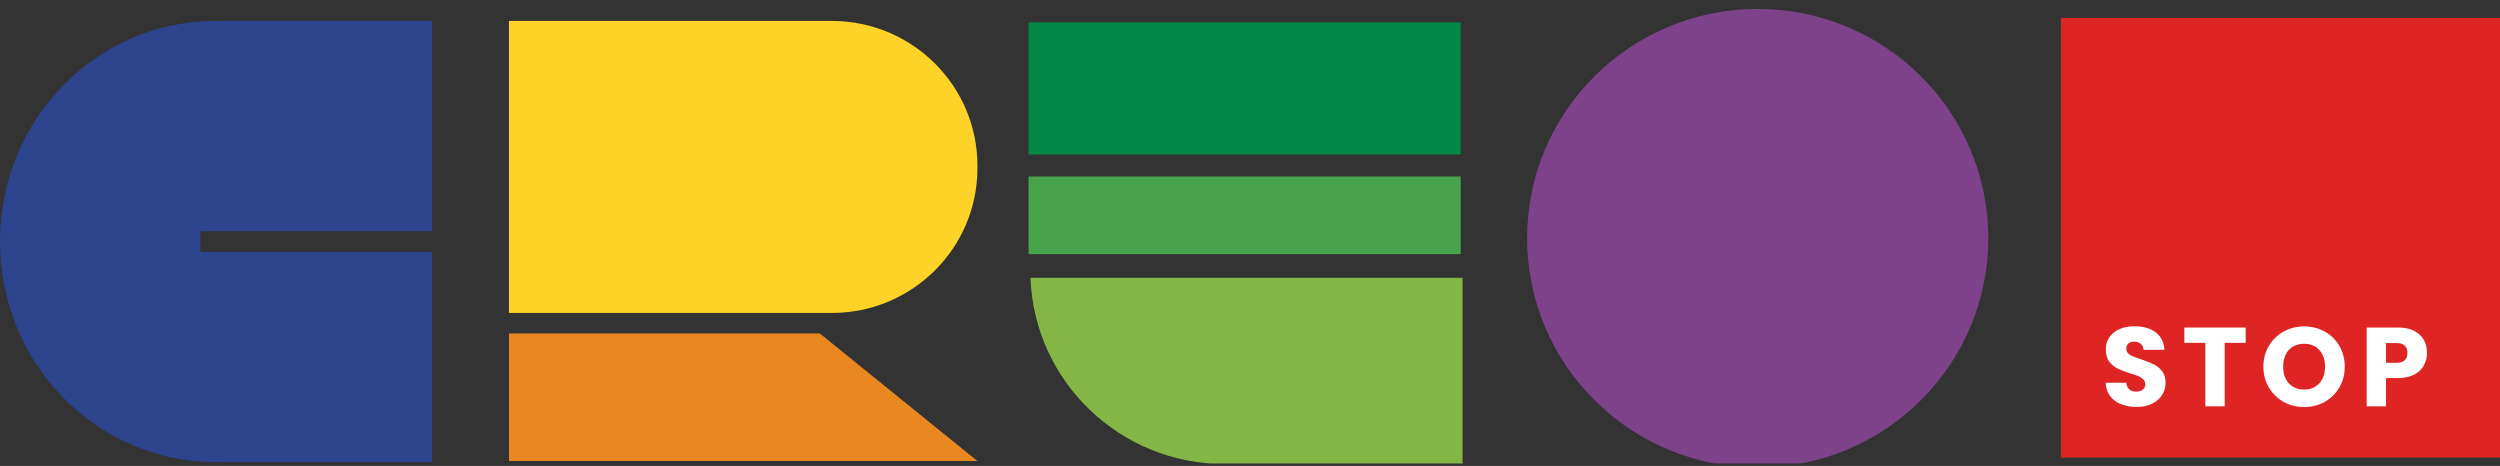
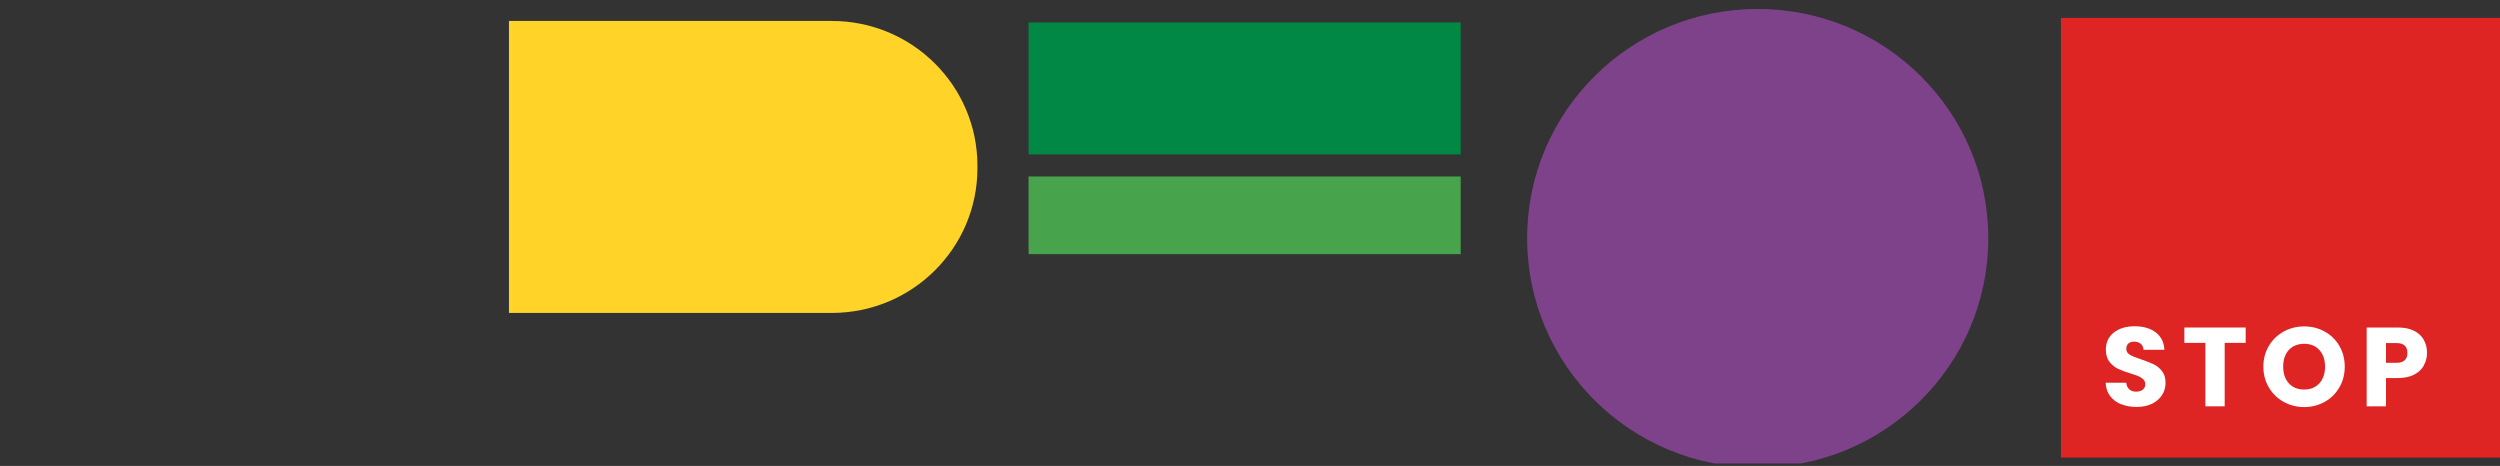
<svg xmlns="http://www.w3.org/2000/svg" width="279" height="52" viewBox="0 0 279 52" fill="none">
  <rect x="0" y="0" width="279" height="52" fill="#333333" stroke="none" />
  <g clip-path="url(#clip0_4807_1892)">
-     <path d="M163.221 31V51.786H136.679C124.961 51.786 115.419 42.548 115 31H163.214H163.221Z" fill="#83B645" />
    <path d="M163.014 19.698V28.361H114.8C114.793 28.104 114.786 27.841 114.786 27.577V19.691H163.014V19.698Z" fill="#47A44C" />
    <path d="M163.014 2.505H114.786V17.236H163.014V2.505Z" fill="#008844" />
-     <path d="M109.081 51.451H56.807V37.212H91.489L109.081 51.451Z" fill="#E98820" />
    <path d="M109.081 18.492V18.77C109.081 27.689 101.805 34.923 92.835 34.923H56.8V2.339H92.835C101.805 2.339 109.081 9.573 109.081 18.492Z" fill="#FFD327" />
-     <path d="M22.363 25.809V28.098H48.228V51.569H24.811V51.555C24.553 51.562 24.295 51.569 24.037 51.569C10.763 51.569 0 40.548 0 26.954C0 13.36 10.763 2.339 24.037 2.339C24.295 2.339 24.553 2.339 24.811 2.353V2.339H48.228V25.809H22.363Z" fill="#2C438E" />
    <path d="M196.161 52.172C210.372 52.172 221.893 40.716 221.893 26.586C221.893 12.455 210.372 1 196.161 1C181.949 1 170.429 12.455 170.429 26.586C170.429 40.716 181.949 52.172 196.161 52.172Z" fill="#7E428B" />
    <path d="M279.344 2H230V51.063H279.344V2Z" fill="#DE2523" />
    <path d="M236.708 45.116C236.199 44.908 235.788 44.596 235.481 44.187C235.174 43.778 235.013 43.285 234.993 42.71H237.287C237.322 43.036 237.434 43.285 237.629 43.452C237.825 43.625 238.076 43.709 238.383 43.709C238.689 43.709 238.955 43.632 239.136 43.486C239.317 43.341 239.415 43.14 239.415 42.876C239.415 42.661 239.338 42.481 239.192 42.335C239.045 42.197 238.864 42.079 238.648 41.981C238.431 41.891 238.131 41.787 237.734 41.669C237.162 41.496 236.695 41.316 236.339 41.142C235.976 40.969 235.669 40.705 235.404 40.365C235.146 40.026 235.013 39.575 235.013 39.027C235.013 38.209 235.313 37.57 235.906 37.106C236.499 36.641 237.28 36.412 238.236 36.412C239.192 36.412 239.994 36.641 240.594 37.106C241.187 37.57 241.508 38.215 241.549 39.041H239.22C239.206 38.756 239.101 38.534 238.906 38.368C238.71 38.209 238.466 38.125 238.159 38.125C237.901 38.125 237.692 38.195 237.532 38.333C237.371 38.472 237.294 38.666 237.294 38.93C237.294 39.214 237.427 39.436 237.699 39.596C237.971 39.755 238.39 39.928 238.962 40.109C239.533 40.303 239.994 40.483 240.357 40.657C240.719 40.83 241.019 41.087 241.284 41.42C241.542 41.753 241.675 42.183 241.675 42.71C241.675 43.237 241.549 43.667 241.291 44.076C241.033 44.485 240.664 44.811 240.175 45.054C239.687 45.297 239.115 45.415 238.452 45.415C237.79 45.415 237.225 45.311 236.715 45.102L236.708 45.116Z" fill="white" />
    <path d="M250.617 36.551V38.264H248.274V45.345H246.118V38.264H243.775V36.551H250.617Z" fill="white" />
    <path d="M254.858 44.853C254.168 44.471 253.617 43.93 253.205 43.244C252.801 42.557 252.591 41.78 252.591 40.92C252.591 40.06 252.794 39.29 253.205 38.604C253.61 37.917 254.161 37.383 254.858 37.001C255.549 36.62 256.316 36.426 257.146 36.426C257.976 36.426 258.744 36.62 259.434 37.001C260.125 37.383 260.676 37.917 261.073 38.604C261.471 39.29 261.673 40.06 261.673 40.92C261.673 41.78 261.471 42.557 261.066 43.244C260.662 43.93 260.118 44.471 259.427 44.853C258.737 45.234 257.976 45.428 257.146 45.428C256.316 45.428 255.556 45.234 254.858 44.853ZM258.841 42.772C259.267 42.307 259.476 41.683 259.476 40.92C259.476 40.157 259.267 39.526 258.841 39.061C258.416 38.597 257.851 38.368 257.146 38.368C256.442 38.368 255.863 38.597 255.437 39.054C255.012 39.512 254.803 40.136 254.803 40.92C254.803 41.704 255.012 42.314 255.437 42.779C255.863 43.244 256.428 43.472 257.146 43.472C257.865 43.472 258.416 43.237 258.841 42.772Z" fill="white" />
    <path d="M270.511 40.782C270.274 41.205 269.918 41.544 269.43 41.801C268.942 42.058 268.335 42.19 267.616 42.19H266.277V45.345H264.122V36.551H267.609C268.314 36.551 268.914 36.669 269.395 36.911C269.883 37.154 270.246 37.487 270.49 37.917C270.734 38.34 270.853 38.833 270.853 39.38C270.853 39.887 270.734 40.358 270.497 40.775L270.511 40.782ZM268.37 40.199C268.572 40.005 268.67 39.734 268.67 39.388C268.67 39.041 268.572 38.763 268.37 38.576C268.167 38.382 267.86 38.285 267.449 38.285H266.277V40.49H267.449C267.86 40.49 268.167 40.393 268.37 40.199Z" fill="white" />
  </g>
  <defs>
    <clipPath id="clip0_4807_1892">
      <rect width="279" height="51.165" fill="white" transform="translate(0 0.555)" />
    </clipPath>
  </defs>
</svg>